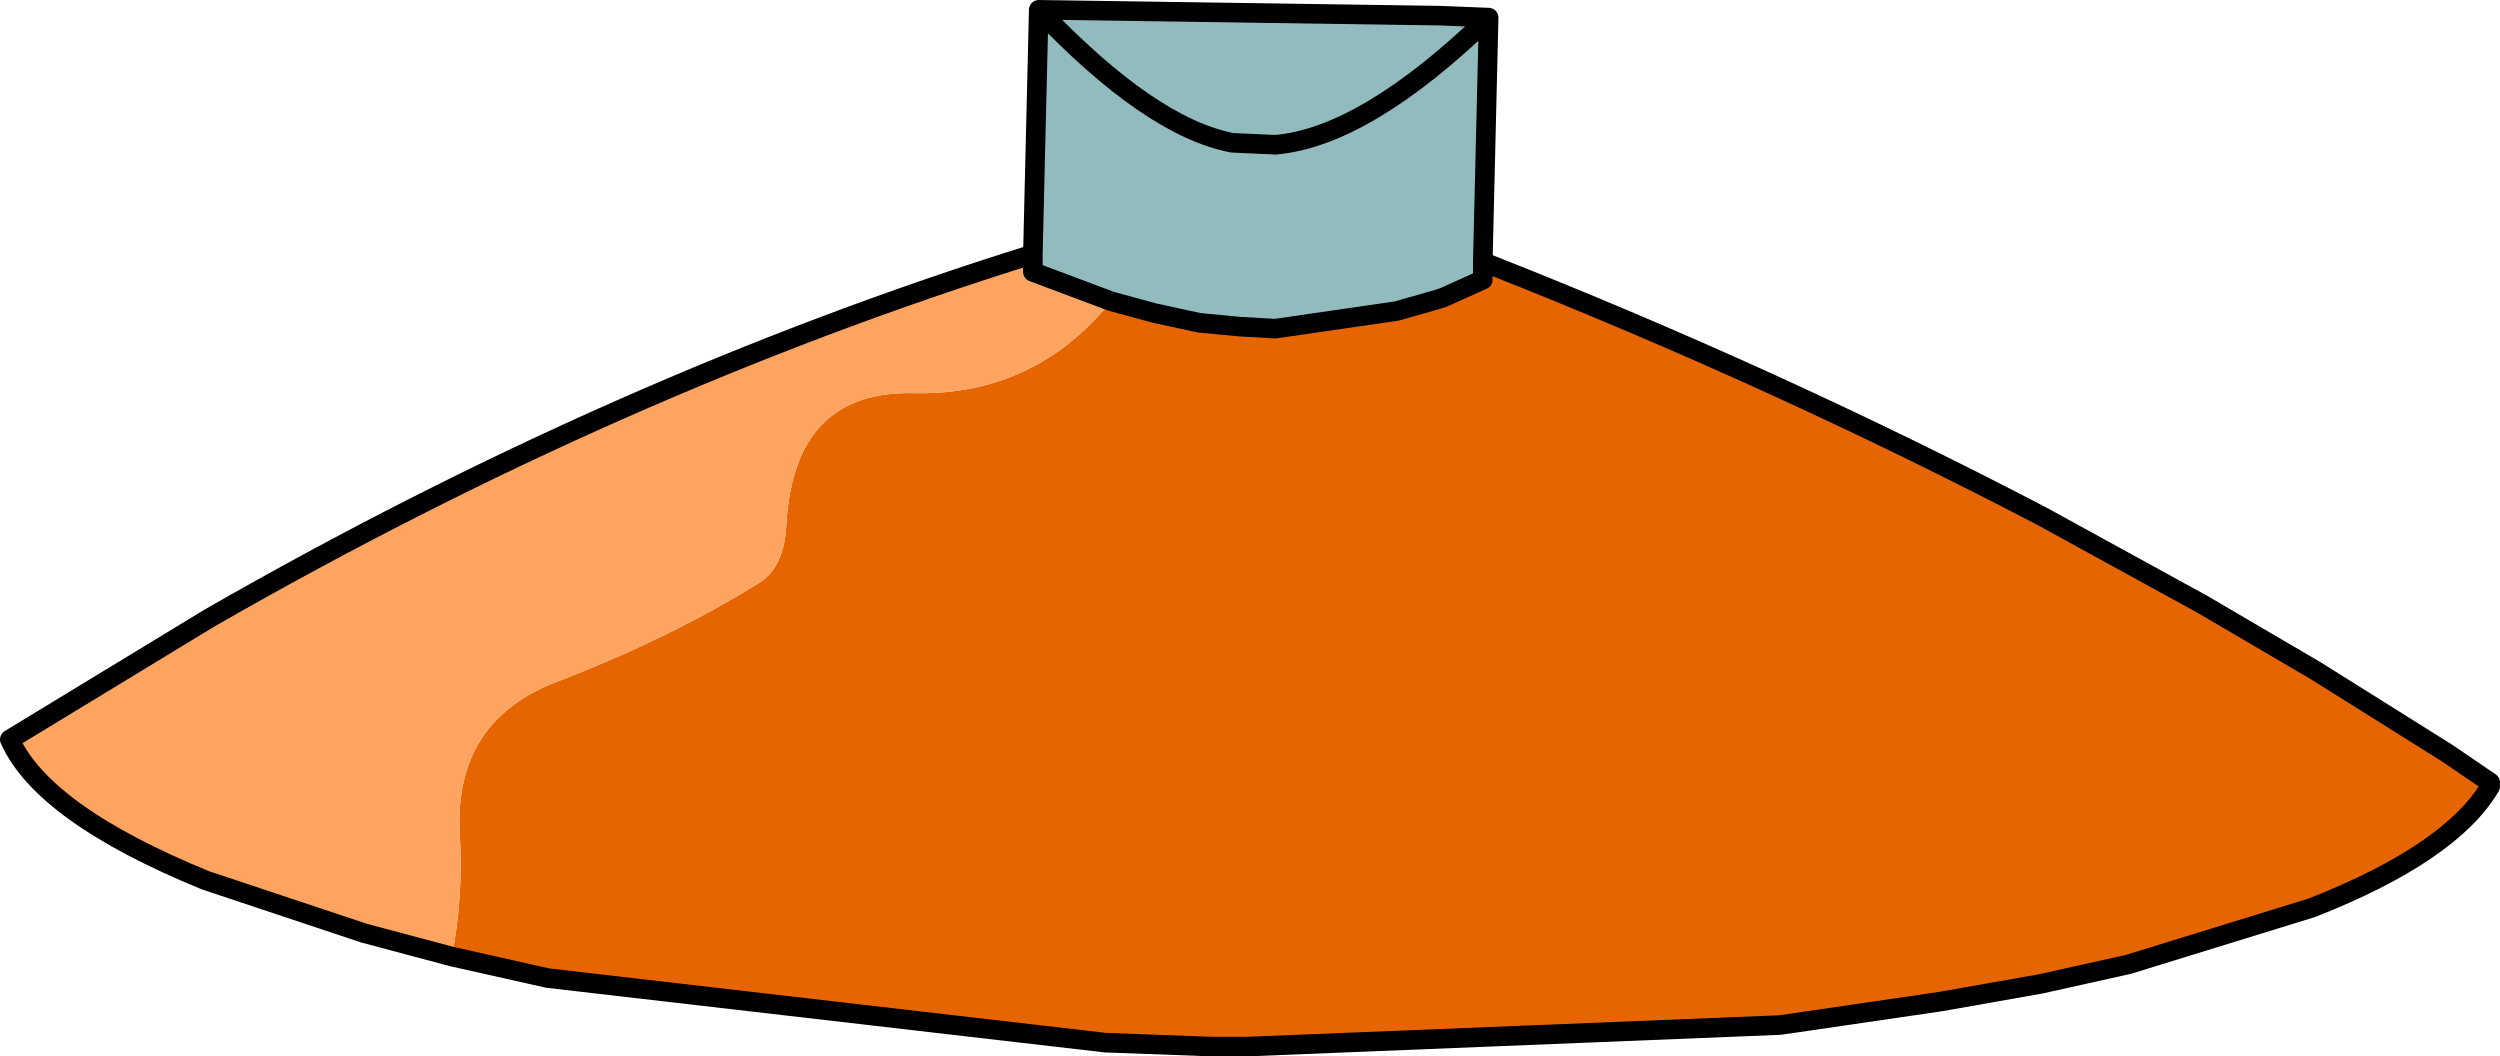
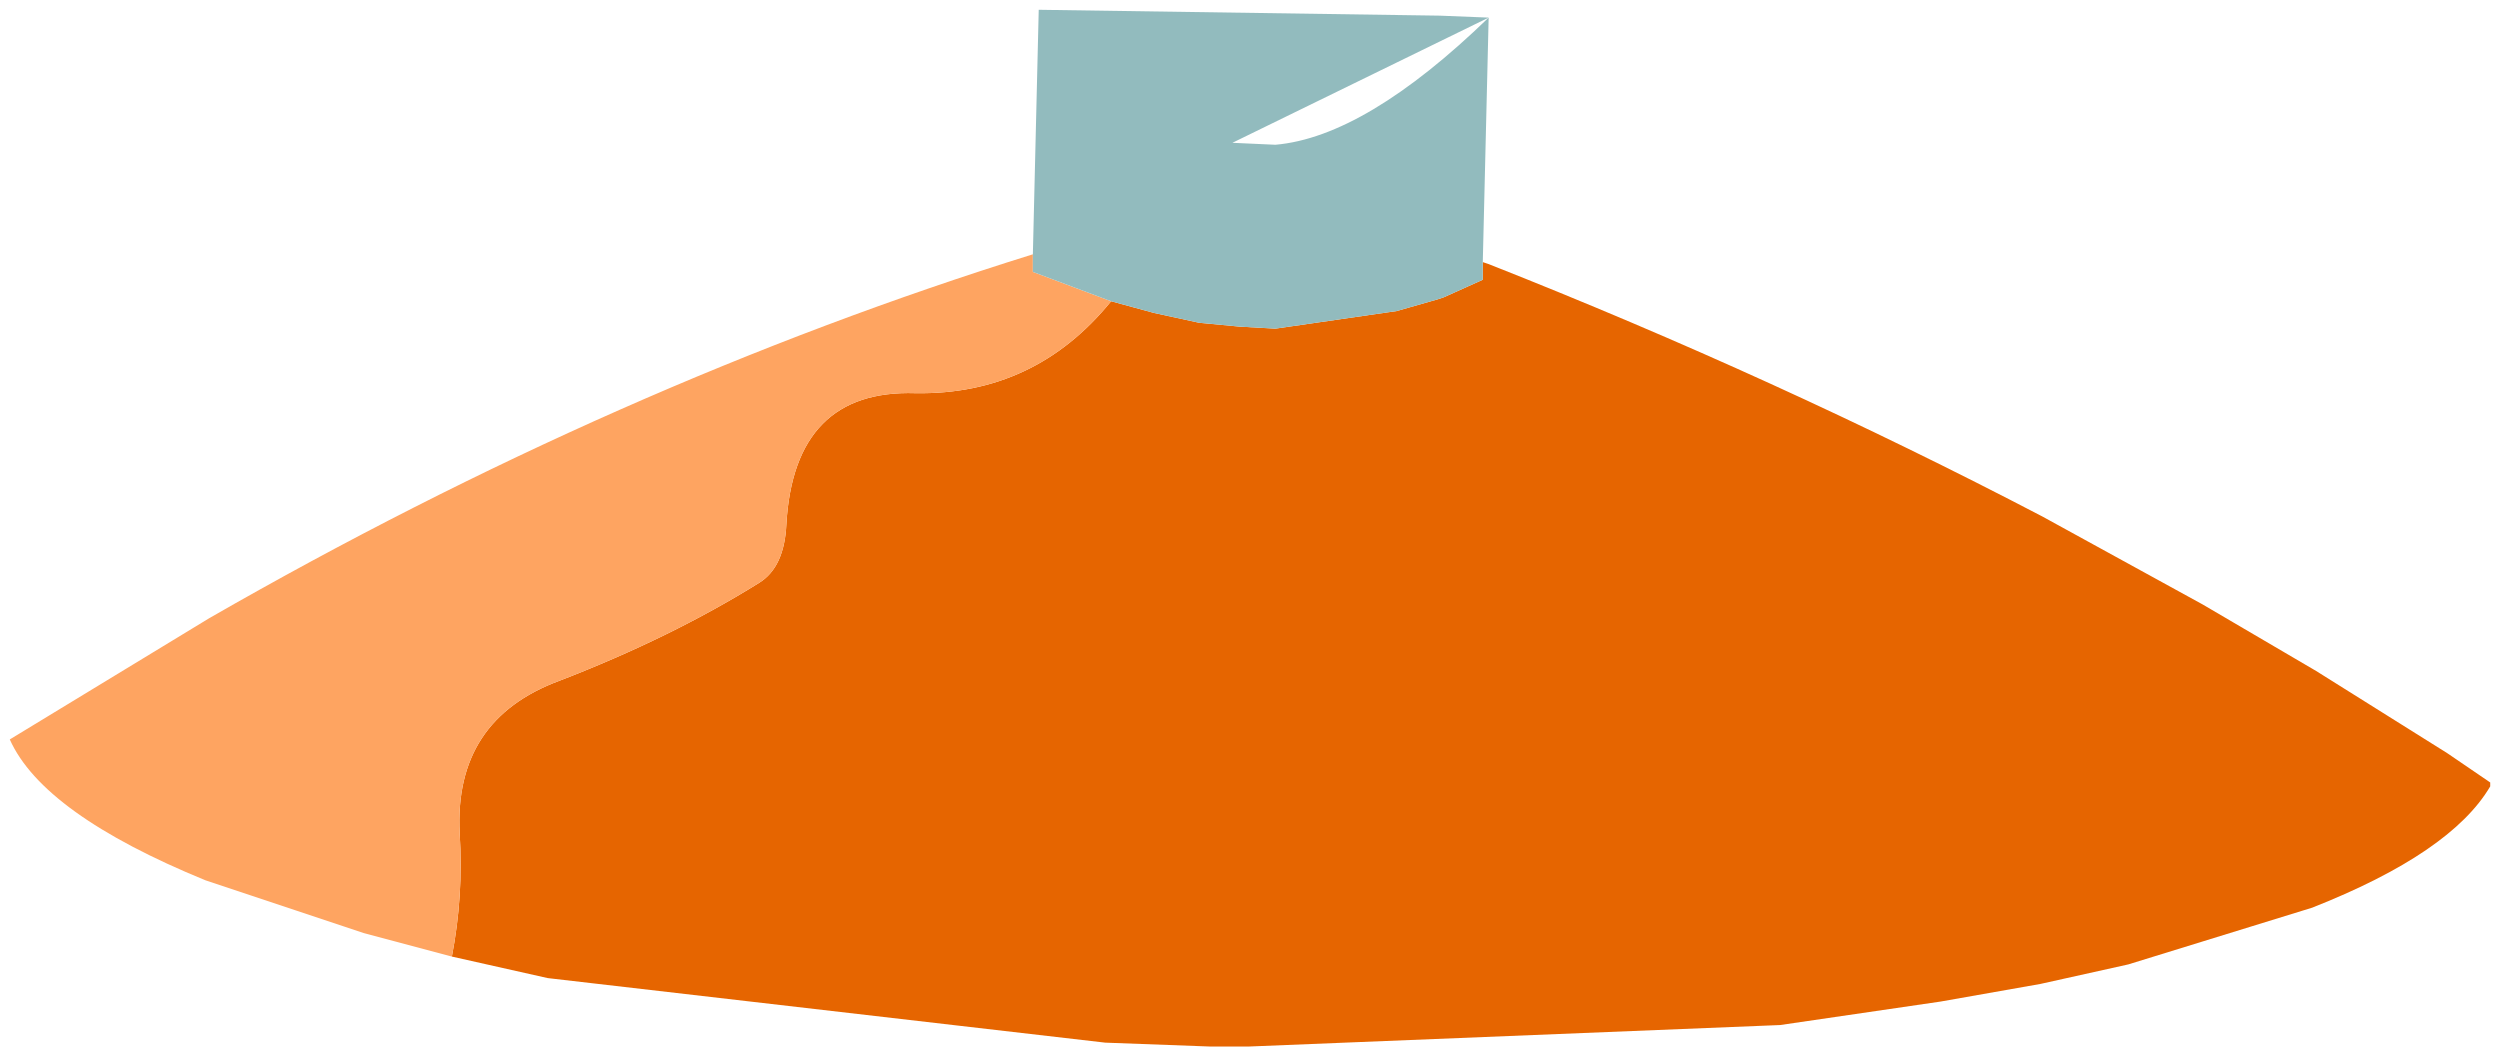
<svg xmlns="http://www.w3.org/2000/svg" height="27.0px" width="63.9px">
  <g transform="matrix(1.0, 0.0, 0.0, 1.0, 32.2, 6.85)">
    <path d="M5.7 -0.15 L5.85 -0.1 Q13.2 2.8 20.0 6.35 L24.1 8.6 27.0 10.3 30.35 12.4 31.45 13.15 31.45 13.25 Q30.45 14.95 26.9 16.35 L22.2 17.8 19.95 18.3 17.4 18.75 13.3 19.35 -0.3 19.9 -0.75 19.9 -1.25 19.9 -3.95 19.8 -18.2 18.15 -20.65 17.6 Q-20.35 16.05 -20.45 14.45 -20.6 11.55 -17.9 10.55 -15.05 9.45 -12.8 8.05 -12.15 7.65 -12.1 6.55 -11.9 3.1 -8.8 3.2 -5.75 3.25 -3.8 0.85 L-2.7 1.15 -1.55 1.4 -0.5 1.5 0.4 1.55 3.5 1.1 4.55 0.8 4.7 0.75 5.7 0.3 5.7 -0.15" fill="#e66500" fill-rule="evenodd" stroke="none" />
    <path d="M-20.65 17.6 L-22.9 17.0 -26.95 15.65 Q-31.1 13.95 -31.95 12.05 L-26.85 8.95 Q-16.4 2.95 -5.8 -0.35 L-5.8 0.1 -3.8 0.85 Q-5.75 3.25 -8.8 3.2 -11.9 3.1 -12.1 6.55 -12.15 7.65 -12.8 8.05 -15.05 9.45 -17.9 10.55 -20.6 11.55 -20.45 14.45 -20.35 16.05 -20.65 17.6" fill="#fea461" fill-rule="evenodd" stroke="none" />
-     <path d="M-5.8 -0.35 L-5.65 -6.6 4.6 -6.45 5.85 -6.4 5.7 -0.15 5.7 0.3 4.7 0.75 4.55 0.8 3.5 1.1 0.4 1.55 -0.5 1.5 -1.55 1.4 -2.7 1.15 -3.8 0.85 -5.8 0.1 -5.8 -0.35 M5.85 -6.4 L4.6 -6.45 5.85 -6.4 Q2.7 -3.35 0.4 -3.15 L-0.7 -3.2 Q-2.8 -3.6 -5.65 -6.6 -2.8 -3.6 -0.7 -3.2 L0.4 -3.15 Q2.7 -3.35 5.85 -6.4" fill="#92bbbe" fill-rule="evenodd" stroke="none" />
-     <path d="M-5.8 -0.35 L-5.65 -6.6 4.6 -6.45 5.85 -6.4 5.7 -0.15 5.85 -0.1 Q13.2 2.8 20.0 6.35 L24.1 8.6 27.0 10.3 30.35 12.4 31.45 13.15 M31.45 13.25 Q30.45 14.95 26.9 16.35 L22.2 17.8 19.95 18.3 17.4 18.75 13.3 19.35 -0.3 19.9 -0.75 19.9 -1.25 19.9 -3.95 19.8 -18.2 18.15 -20.65 17.6 -22.9 17.0 -26.95 15.65 Q-31.1 13.95 -31.95 12.05 L-26.85 8.95 Q-16.4 2.95 -5.8 -0.35 L-5.8 0.1 -3.8 0.85 -2.7 1.15 -1.55 1.4 -0.5 1.5 0.4 1.55 3.5 1.1 4.55 0.8 4.7 0.75 5.7 0.3 5.7 -0.15 M5.85 -6.4 Q2.7 -3.35 0.4 -3.15 L-0.7 -3.2 Q-2.8 -3.6 -5.65 -6.6 M4.6 -6.45 L5.85 -6.4" fill="none" stroke="#000000" stroke-linecap="round" stroke-linejoin="round" stroke-width="0.5" />
+     <path d="M-5.8 -0.35 L-5.65 -6.6 4.6 -6.45 5.85 -6.4 5.7 -0.15 5.7 0.3 4.7 0.75 4.55 0.8 3.5 1.1 0.4 1.55 -0.5 1.5 -1.55 1.4 -2.7 1.15 -3.8 0.85 -5.8 0.1 -5.8 -0.35 M5.85 -6.4 L4.6 -6.45 5.85 -6.4 L-0.7 -3.2 Q-2.8 -3.6 -5.65 -6.6 -2.8 -3.6 -0.7 -3.2 L0.4 -3.15 Q2.7 -3.35 5.85 -6.4" fill="#92bbbe" fill-rule="evenodd" stroke="none" />
  </g>
</svg>